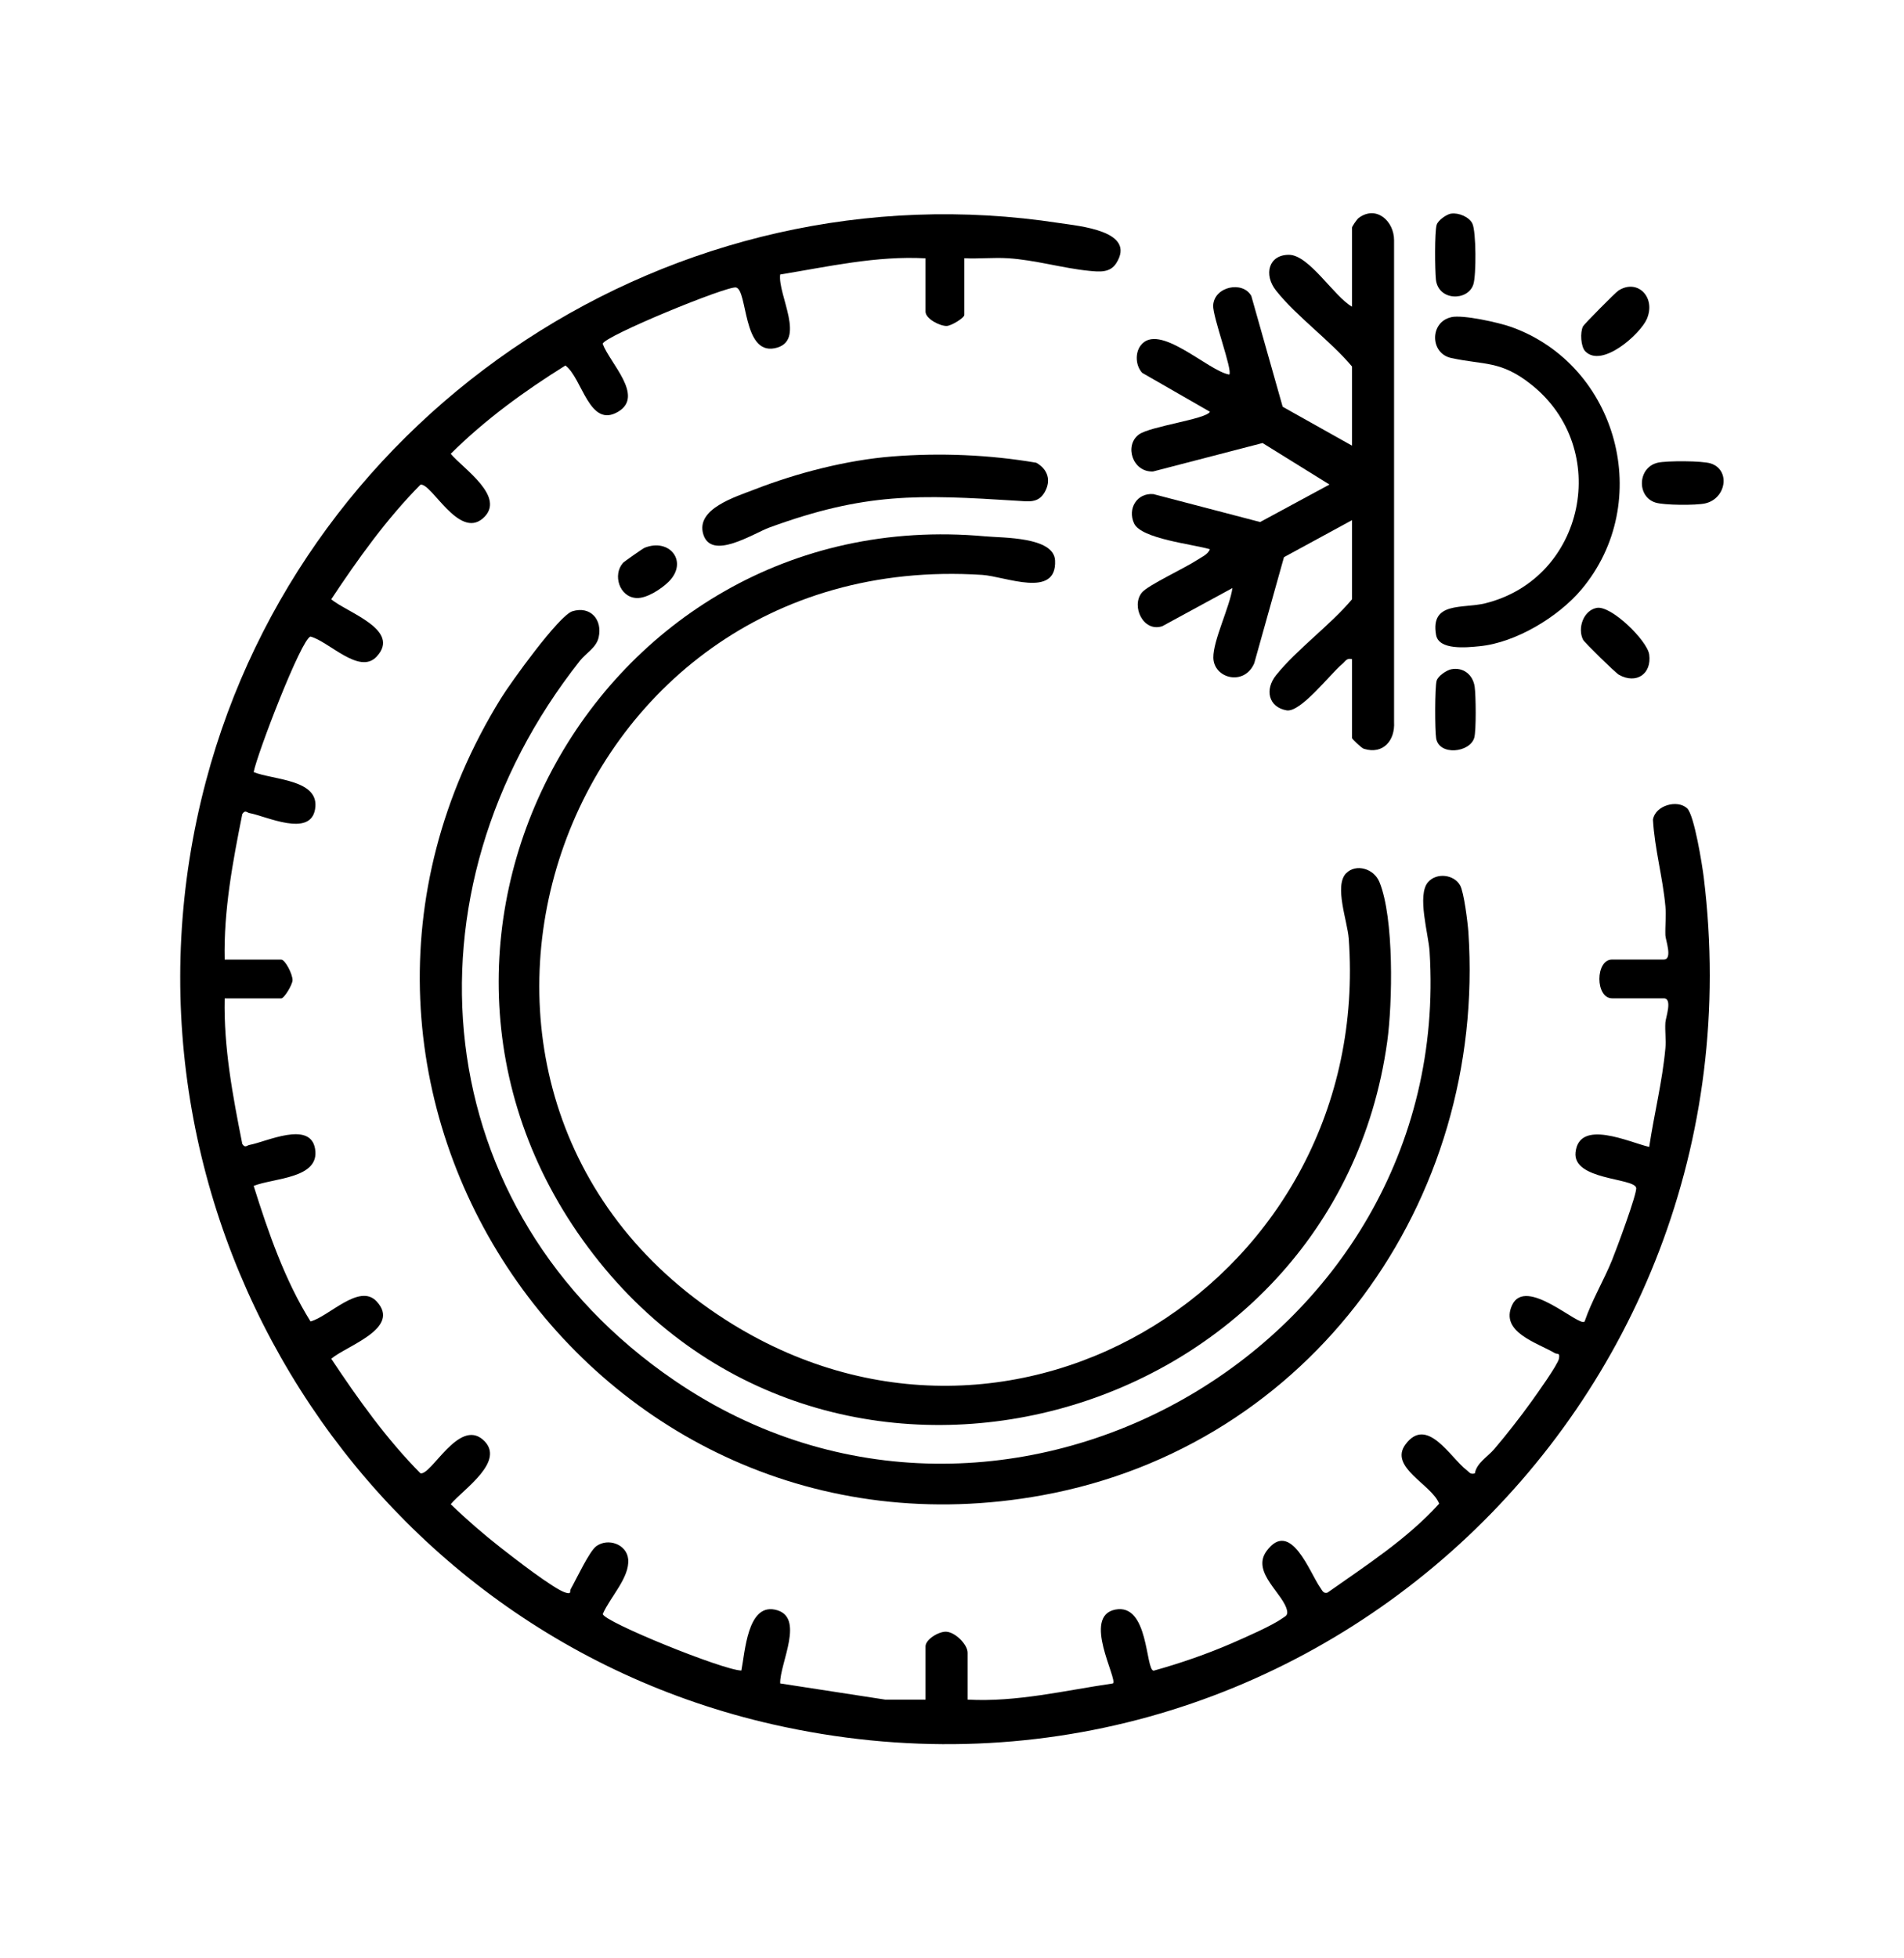
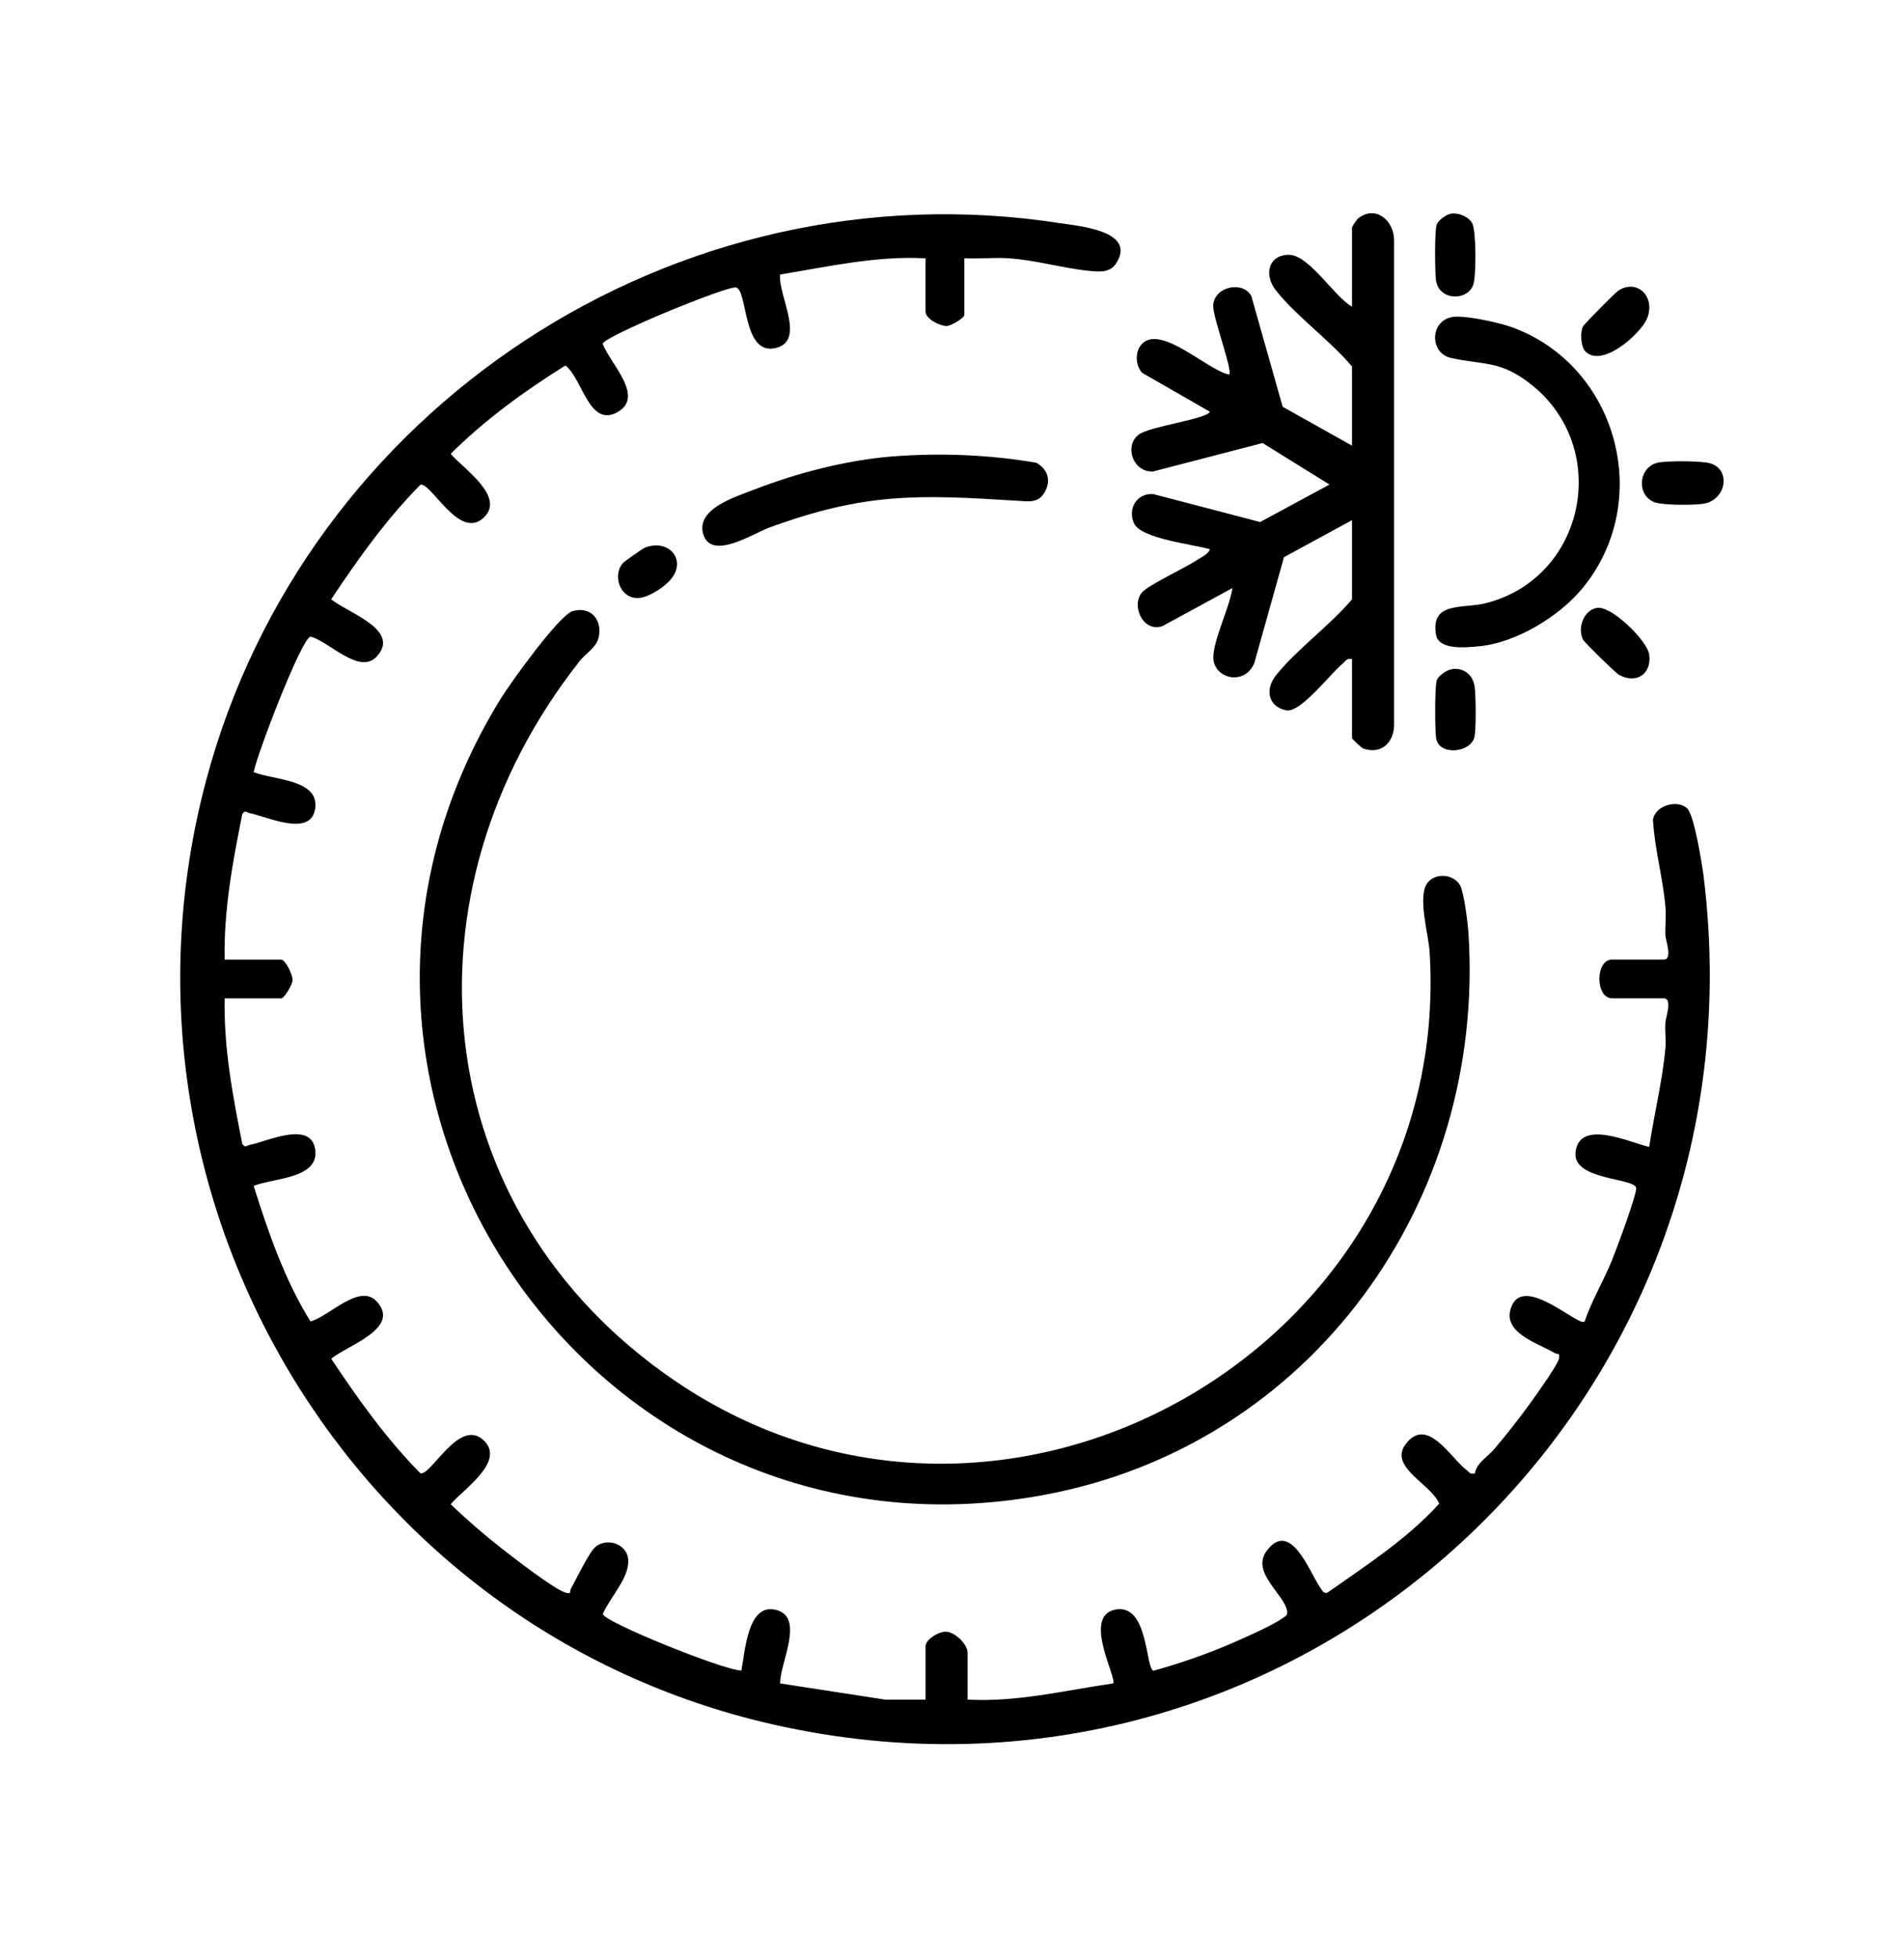
<svg xmlns="http://www.w3.org/2000/svg" id="Ebene_1" version="1.1" viewBox="0 0 233.14 239.64">
  <path d="M118.08,31.63v6.92c0,.36-1.6,1.34-2.17,1.35-.85.01-2.58-.89-2.58-1.75v-6.53c-6.02-.33-11.91,1.02-17.8,1.98-.33,2.48,3.31,8.25-.69,9.03-3.9.76-3.29-7.06-4.7-7.44-1.01-.27-16.29,6.01-16.34,6.9.87,2.36,5.11,6.36,1.92,8.29-3.57,2.16-4.41-4.11-6.49-5.64-5.02,3.13-9.85,6.64-14.04,10.81,1.52,1.82,6.89,5.32,3.94,7.9-2.97,2.59-6.33-4.41-7.65-4.12-4.17,4.22-7.64,9.08-10.92,14.02,1.84,1.6,8.64,3.73,5.55,7.03-2.11,2.26-5.84-1.87-8.09-2.46-1.13.26-6.56,14.43-6.96,16.59,2.42.98,8.15.87,7.52,4.54-.59,3.49-6,.85-8.01.48-.37-.07-.53-.44-.9.11-1.18,5.89-2.29,11.8-2.16,17.82h6.92c.5,0,1.43,1.85,1.39,2.55-.04.55-1.01,2.2-1.39,2.2h-6.92c-.13,6.01.99,11.93,2.16,17.82.37.54.53.17.9.11,2.02-.37,7.42-3.01,8.01.48.63,3.67-5.1,3.56-7.52,4.54,1.79,5.69,3.81,11.54,6.96,16.59,2.25-.59,5.98-4.72,8.09-2.46,3.09,3.31-3.71,5.44-5.55,7.03,3.29,4.94,6.75,9.8,10.92,14.02,1.32.29,4.68-6.71,7.65-4.12,2.95,2.58-2.42,6.08-3.94,7.9,1.94,1.88,4.01,3.67,6.13,5.33,1.47,1.15,6.55,5.11,7.95,5.5.77.22.44-.13.63-.47.64-1.13,2.26-4.59,3.1-5.21,1.44-1.06,3.75-.26,3.92,1.59.2,2.23-2.23,4.65-3.11,6.7.06.93,14.77,6.9,16.97,6.92.45-2.27.74-8.11,4.07-7.46,3.86.75.6,6.59.68,9.04l12.85,1.98h4.95v-6.53c0-.83,1.63-1.84,2.55-1.78,1.11.07,2.6,1.57,2.6,2.57v5.74c6.02.33,11.9-1.12,17.8-1.98.61-.51-3.83-8.24.29-9.04s3.67,7.4,4.69,7.48c3.27-.91,6.54-2.04,9.65-3.39,1.55-.68,4.84-2.11,6.09-3.01.35-.25.69-.34.61-.88-.34-2.1-4.46-4.73-2.52-7.37,2.95-4,5.31,2.73,6.57,4.48.24.33.37.77.88.62,4.76-3.36,9.74-6.55,13.68-10.89-.88-2.34-6.2-4.46-4.12-7.26,2.64-3.56,5.52,1.67,7.5,3.16.34.26.41.54.99.39.22-1.28,1.55-2.01,2.37-2.97,1.49-1.74,3.18-3.91,4.52-5.77.64-.89,3.29-4.59,3.41-5.31.14-.79-.2-.49-.52-.68-2.2-1.29-6.71-2.56-5.23-5.84,1.65-3.66,8.26,2.72,8.89,1.98.88-2.59,2.34-5,3.36-7.52.49-1.2,3.12-8.24,2.95-8.86-.33-1.22-7.79-.92-7.42-4.33.45-4.15,6.6-1.22,9.02-.66.6-4.01,1.61-8.01,1.98-12.06.1-1.03-.07-2.12,0-3.17.03-.57.91-2.96-.19-2.96h-6.33c-2.08,0-2.08-4.75,0-4.75h6.33c1.11,0,.21-2.41.19-2.96-.04-1.18.11-2.42,0-3.57-.32-3.54-1.32-7.03-1.52-10.59.28-1.76,3.01-2.5,4.19-1.38.87.83,1.84,6.91,2.03,8.45,7.96,64.93-49.83,118.23-113.97,103.68-51.45-11.67-83-64.36-69.43-115.48,12.12-45.67,57.48-75.52,104.47-68.3,2.42.37,9.51.95,6.99,4.92-.77,1.21-2.1,1.05-3.34.93-3.16-.31-6.64-1.34-9.92-1.54-1.77-.11-3.58.09-5.34,0Z" />
-   <path d="M164.85,106.88c1.18-1.2,3.38-.58,4.06,1.09,1.8,4.39,1.61,14.78.95,19.55-6.48,46.63-66.84,63.8-96.48,26.93-30.37-37.78-.78-93.17,47.26-88.8,2.15.2,8.41.04,8.55,2.96.22,4.7-6.07,1.95-8.92,1.76-52.49-3.38-74.43,63.63-31.44,91.17,35.34,22.64,79.32-5.23,76.32-46.65-.15-2.12-1.82-6.48-.31-8.01Z" />
  <path d="M70.09,74.82c2.21-.68,3.71,1.03,3.21,3.21-.29,1.25-1.55,1.92-2.29,2.85-22.42,28.37-18.9,67.3,11.58,88.1,40.21,27.44,95.51-4.09,92.46-52.51-.13-2.12-1.57-6.9-.19-8.49,1.05-1.21,3.19-.94,3.93.4.47.84.93,4.57,1.01,5.72,2.2,33-19.28,62.9-52.14,68.92-55.21,10.1-95.92-49.68-66.31-97.56,1.17-1.89,7.09-10.13,8.74-10.64Z" />
  <path d="M165.55,80.68c-.68-.16-.79.26-1.19.59-1.5,1.25-5.11,5.99-6.83,5.68-2.22-.4-2.69-2.55-1.28-4.3,2.57-3.2,6.6-6.09,9.3-9.29v-9.69l-8.33,4.53-3.64,12.98c-1.21,2.84-4.97,1.88-5.01-.68-.03-2.11,2.01-6.2,2.34-8.52l-8.59,4.67c-2.33.78-3.84-2.45-2.51-4.11.7-.88,5.33-3.04,6.72-3.96.56-.37,1.38-.7,1.62-1.35-2.03-.61-8.43-1.27-9.29-3.17-.82-1.79.34-3.74,2.36-3.58l13.08,3.42,8.49-4.59-8.19-5.08-13.41,3.48c-2.52.12-3.56-3.2-1.73-4.53,1.4-1.01,8.29-1.88,8.69-2.78l-8.29-4.76c-.8-.86-.9-2.4-.2-3.34,2.21-2.94,8.26,3.11,10.86,3.55.45-.47-2.05-7.09-1.97-8.48.14-2.31,3.63-3.03,4.67-1.14l3.84,13.56,8.49,4.76v-9.69c-2.69-3.2-6.76-6.09-9.3-9.29-1.56-1.96-.91-4.4,1.59-4.38,2.45.01,5.53,5.12,7.71,6.35v-9.69c0-.13.6-1.01.81-1.17,2.15-1.6,4.35.37,4.34,2.74v58.96c.13,2.25-1.32,4-3.69,3.28-.32-.1-1.46-1.22-1.46-1.31v-9.69Z" />
-   <path d="M177.7,38.82c1.45-.32,5.82.66,7.34,1.2,13.08,4.68,17.59,21.47,8.59,32.15-2.82,3.35-8.04,6.5-12.45,6.93-1.59.16-5.01.52-5.34-1.39-.72-4.12,3.27-3.18,6.02-3.86,12.24-3.03,15.52-18.94,5.64-26.78-3.74-2.97-5.71-2.36-9.81-3.25-2.62-.57-2.63-4.4,0-4.99Z" />
+   <path d="M177.7,38.82c1.45-.32,5.82.66,7.34,1.2,13.08,4.68,17.59,21.47,8.59,32.15-2.82,3.35-8.04,6.5-12.45,6.93-1.59.16-5.01.52-5.34-1.39-.72-4.12,3.27-3.18,6.02-3.86,12.24-3.03,15.52-18.94,5.64-26.78-3.74-2.97-5.71-2.36-9.81-3.25-2.62-.57-2.63-4.4,0-4.99" />
  <path d="M109.29,55.87c5.84-.46,11.85-.21,17.6.77,1.41.8,1.86,2.17,1.02,3.62-.77,1.33-1.92,1.13-3.31,1.04-12.16-.77-18.63-1.02-30.36,3.26-2,.73-7.15,4.12-8.13.82-.92-3.1,3.92-4.55,6.26-5.46,5.22-2.03,11.32-3.61,16.92-4.05Z" />
  <path d="M203.01,56.63c1.11-.24,5.44-.24,6.47.1,2.45.8,1.89,4.31-.69,4.89-1.11.25-5.01.23-6.07-.1-2.34-.72-2.21-4.34.3-4.89Z" />
  <path d="M195.51,74.41c1.78-.34,6.2,4.02,6.43,5.7.33,2.39-1.58,3.67-3.7,2.49-.44-.25-4.22-3.94-4.4-4.3-.7-1.4.04-3.58,1.67-3.89Z" />
  <path d="M194.12,43.01c-.56-.56-.66-2.34-.28-3.07.14-.27,3.98-4.15,4.33-4.37,2.33-1.5,4.63.81,3.48,3.48-.77,1.79-5.45,6.04-7.52,3.97Z" />
  <path d="M177.7,26.15c.89-.14,2.2.4,2.59,1.22.47.99.48,6.32.12,7.44-.67,2.08-4.3,2.05-4.59-.6-.12-1.11-.17-5.8.09-6.68.17-.57,1.22-1.3,1.79-1.39Z" />
  <path d="M177.71,81.92c1.47-.28,2.65.67,2.86,2.14.15,1.05.2,5.36-.05,6.24-.54,1.85-4.31,2.23-4.67.07-.16-.96-.17-6.25.06-7.05.17-.58,1.21-1.28,1.8-1.4Z" />
  <path d="M76.26,68.92c.14-.16,2.45-1.78,2.67-1.87,3.09-1.23,5.37,1.72,2.96,4.14-.88.88-2.69,2.08-3.96,2.01-2.1-.11-2.92-2.84-1.66-4.28Z" />
</svg>